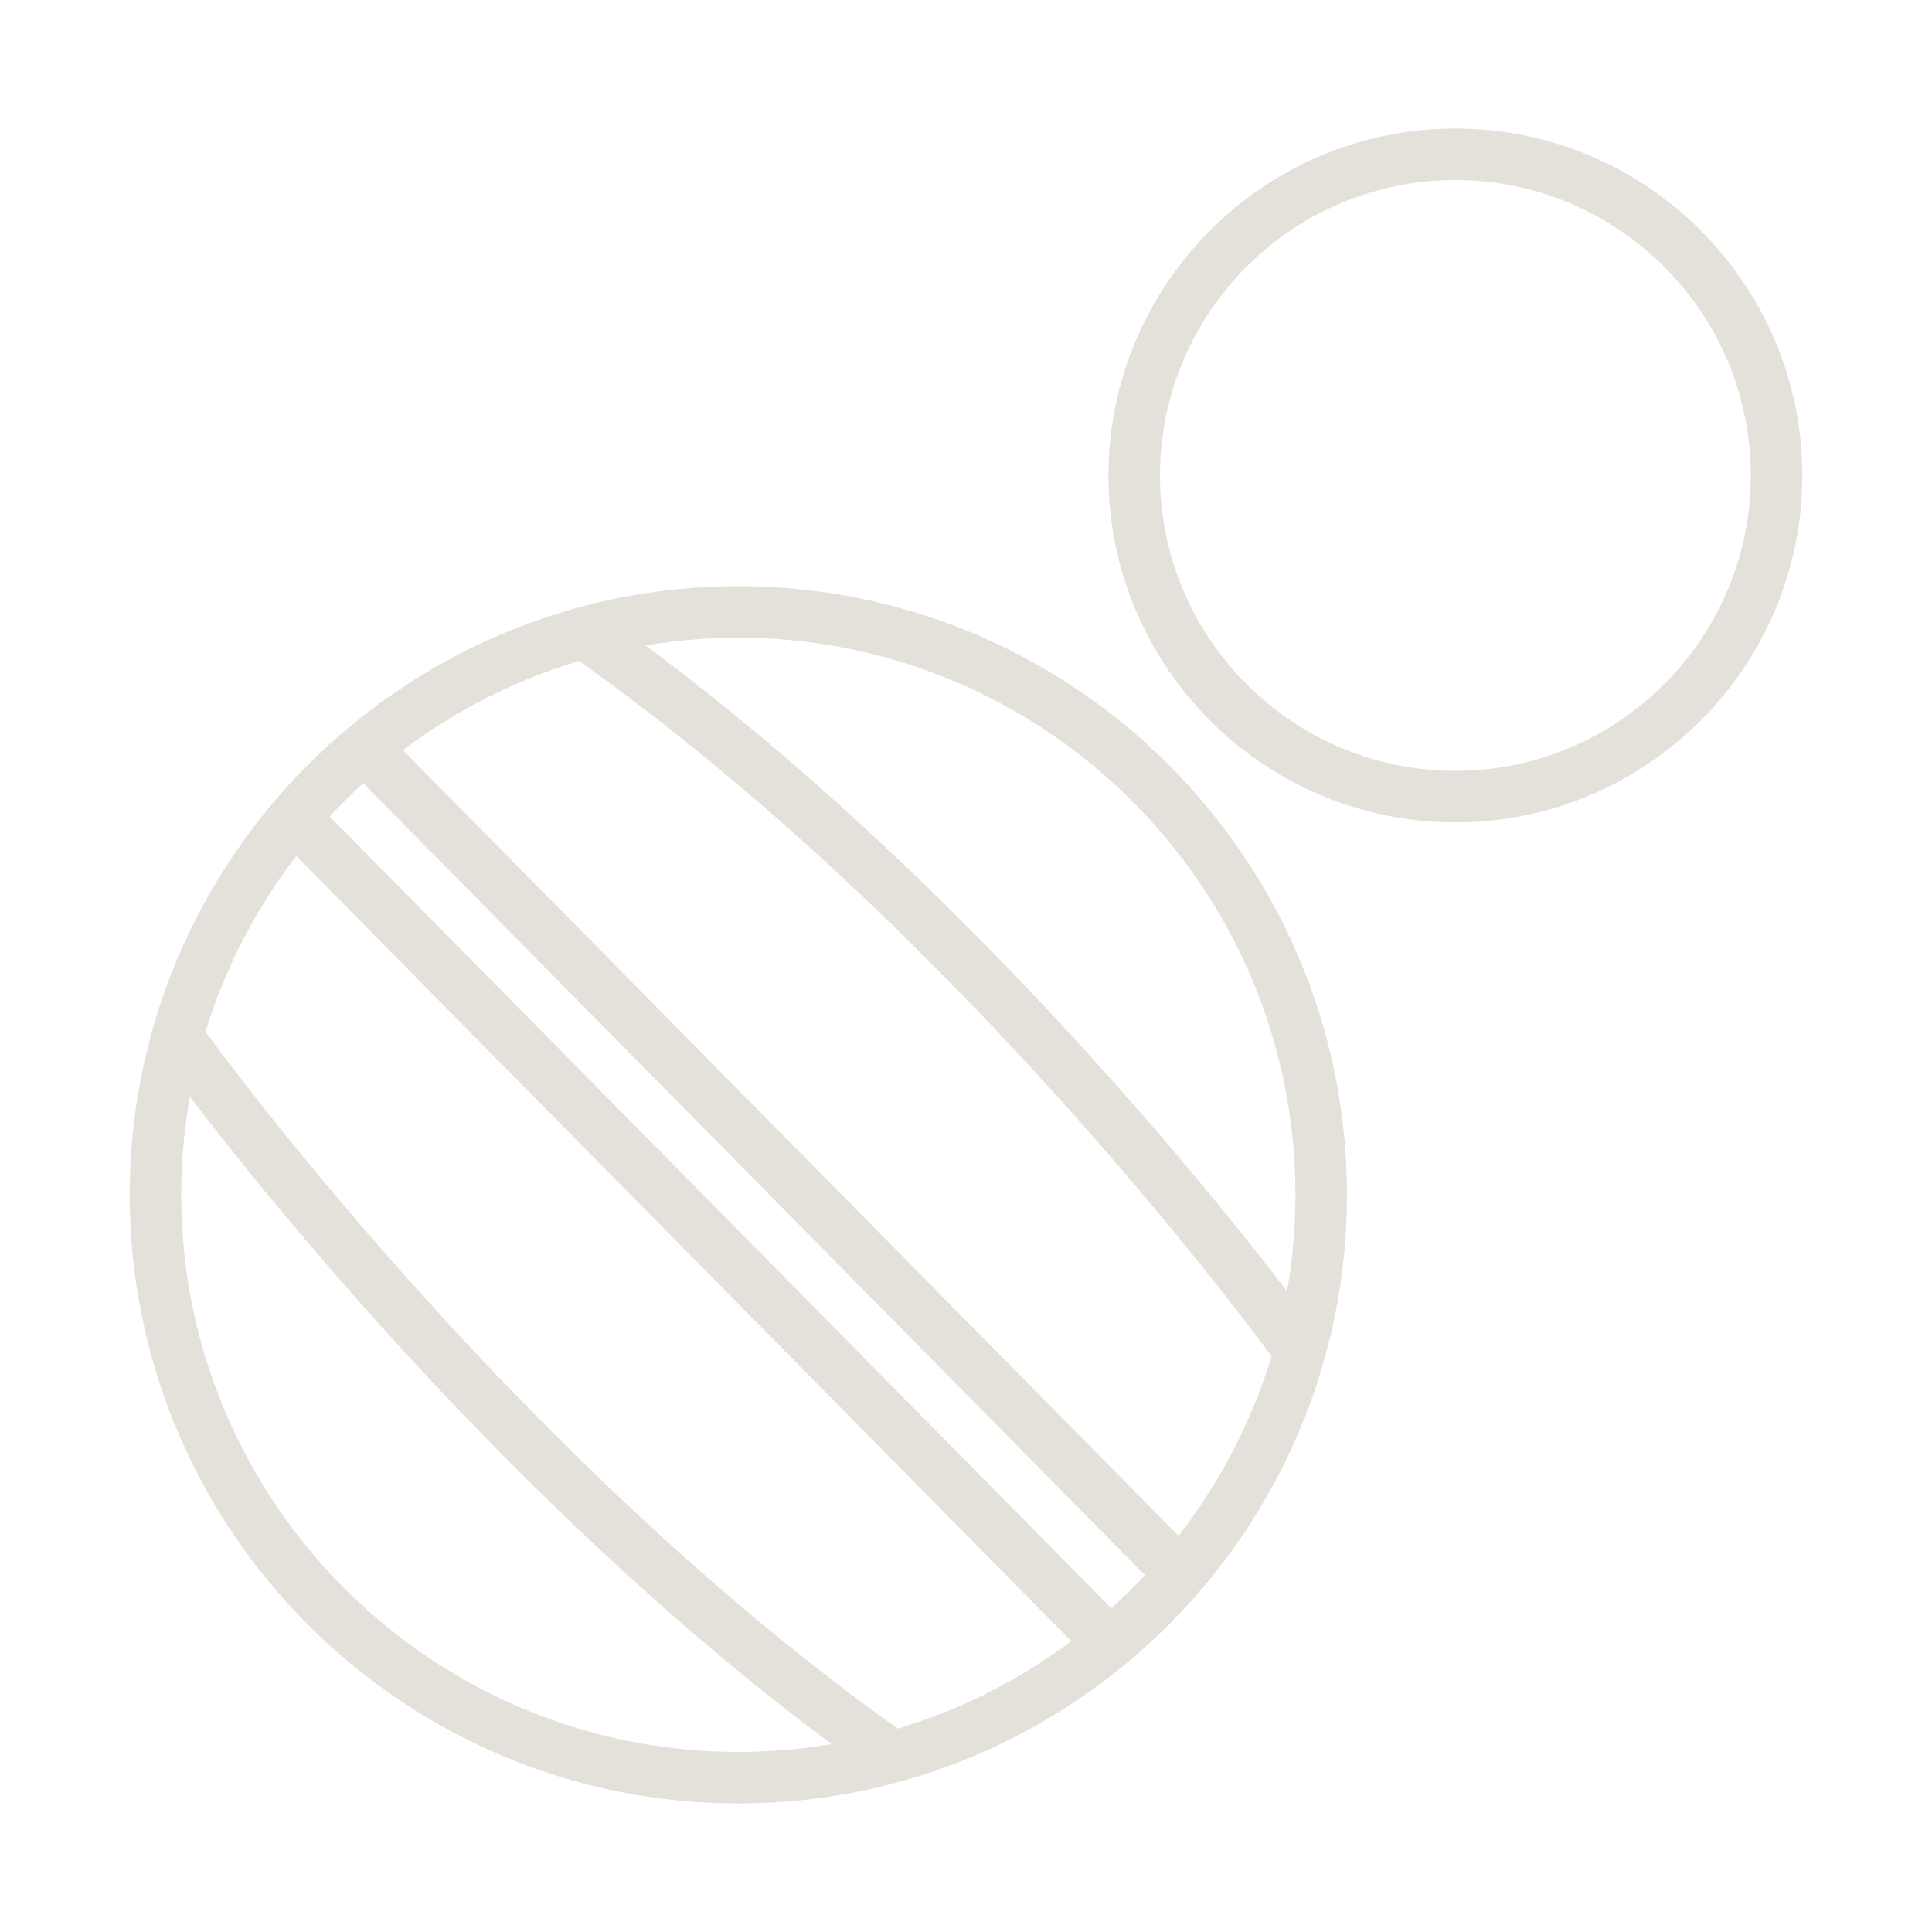
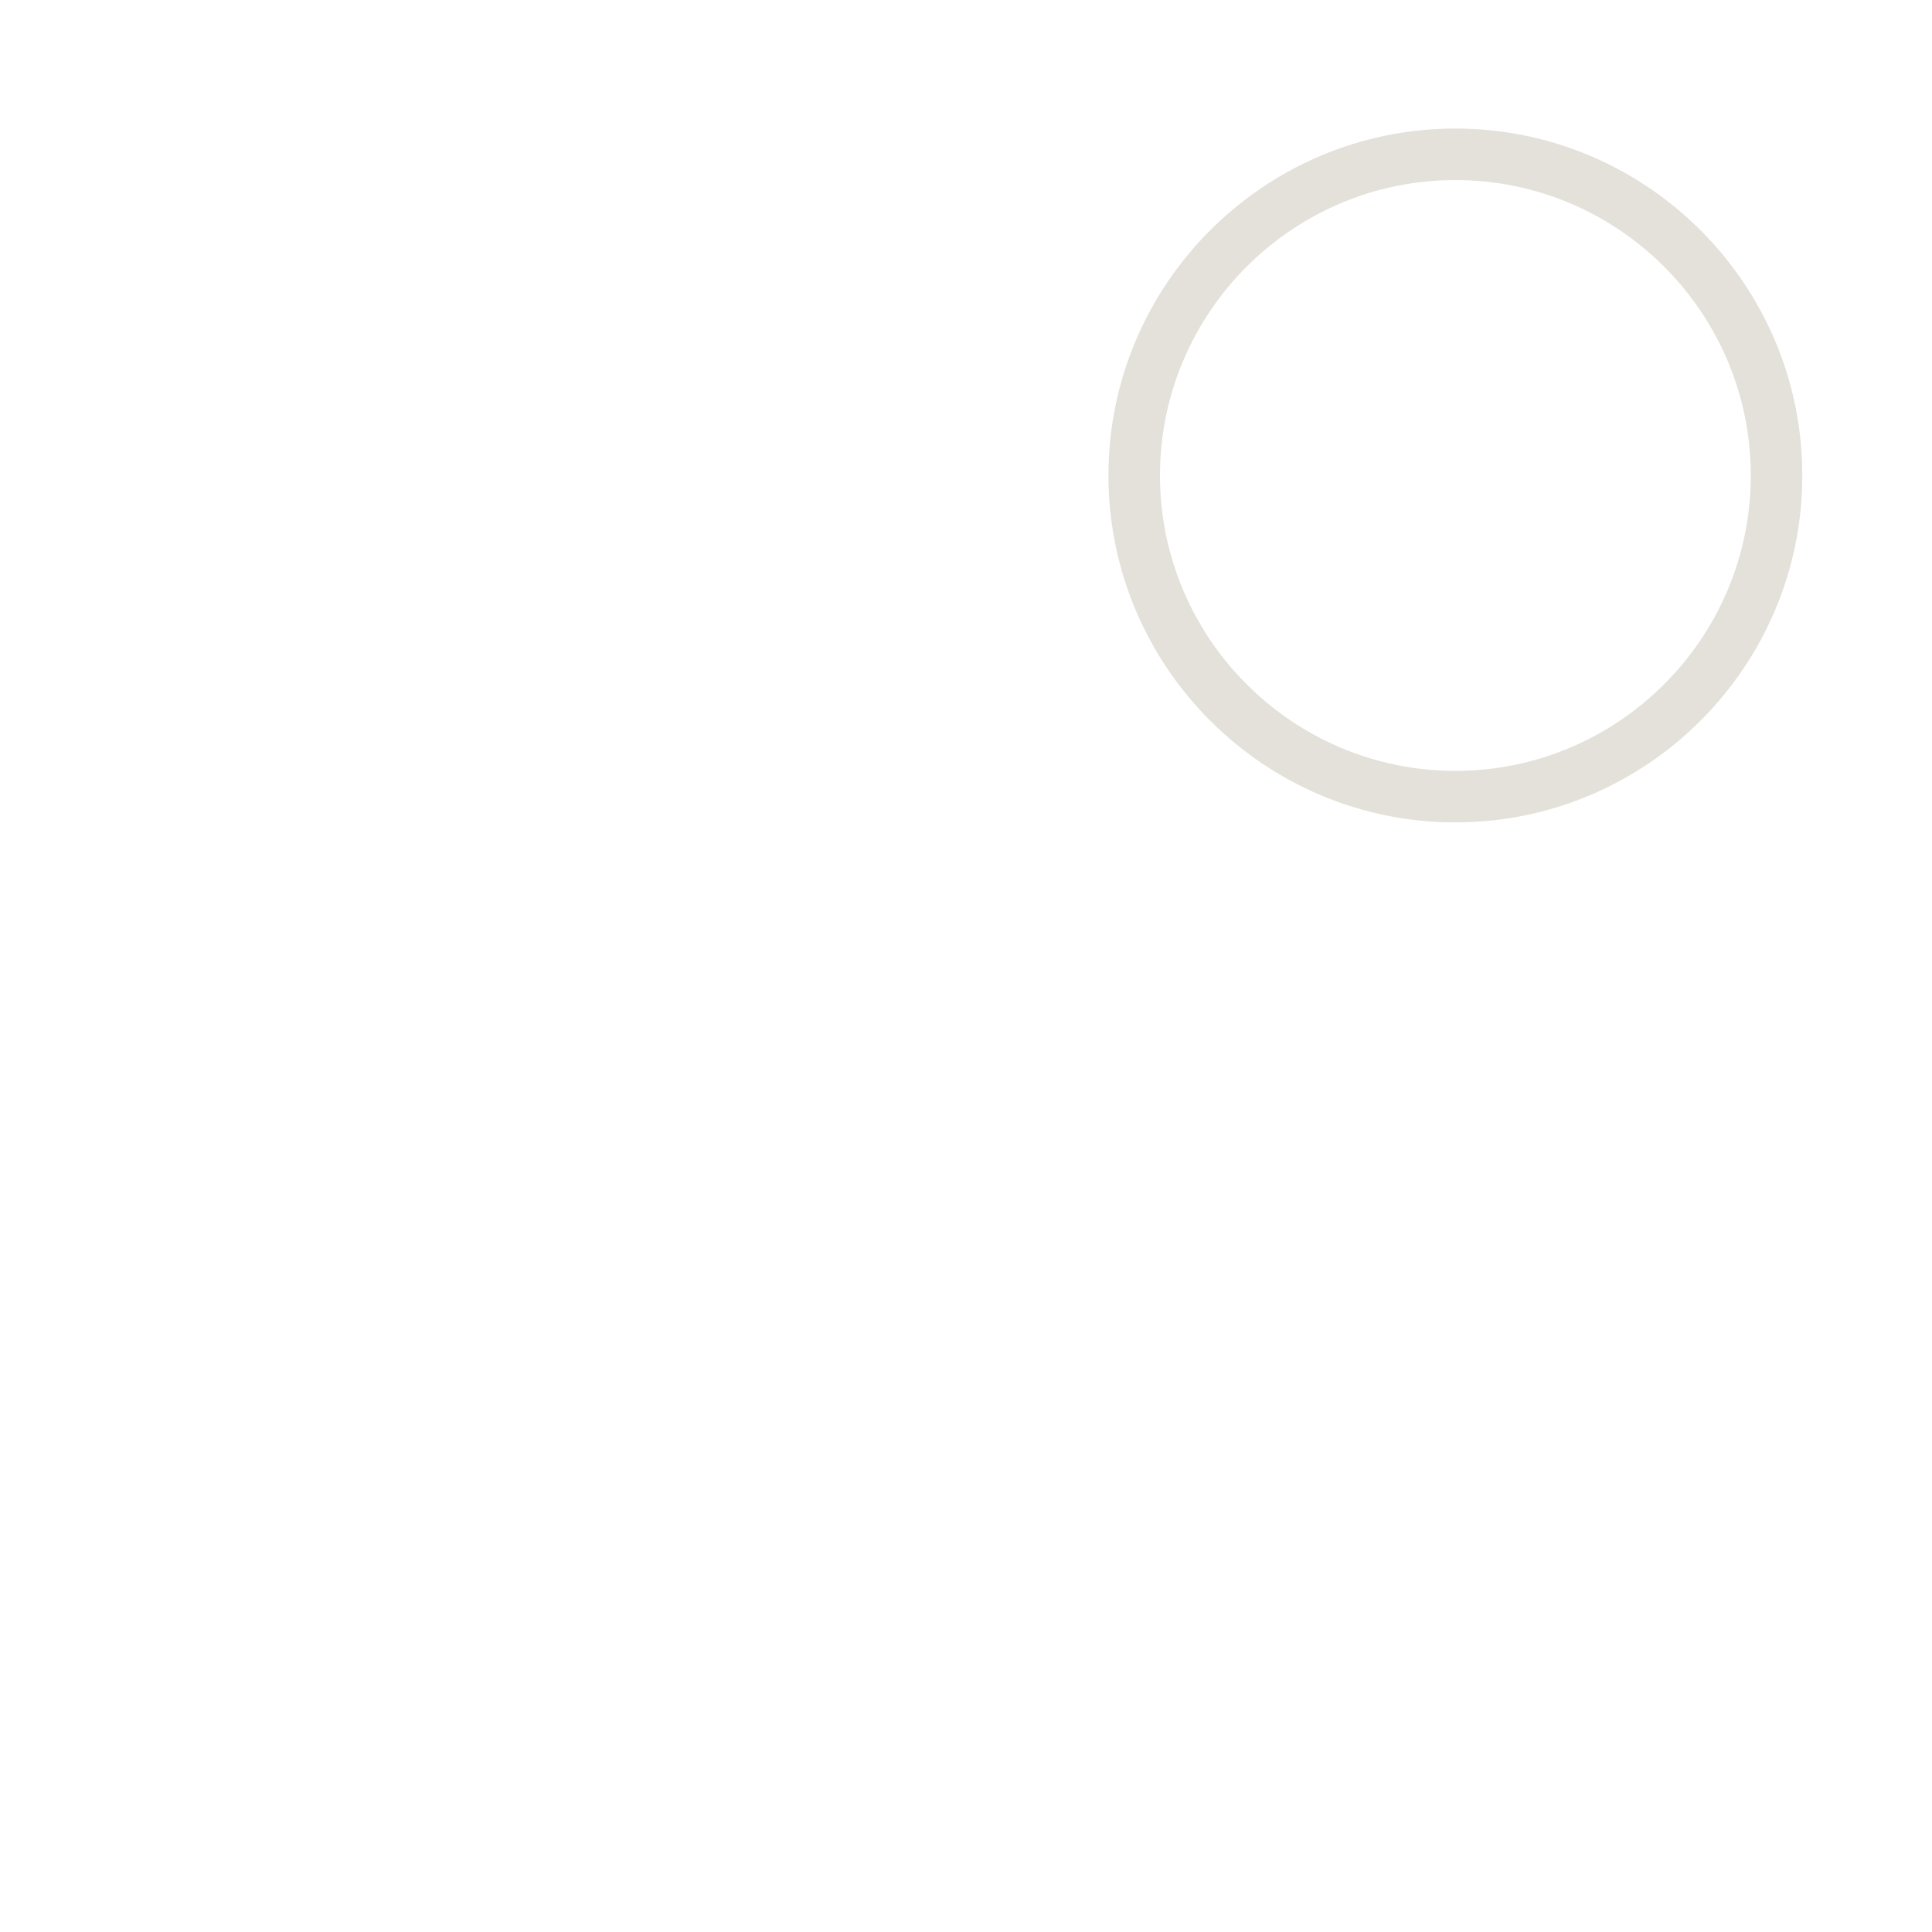
<svg xmlns="http://www.w3.org/2000/svg" id="Layer_1" viewBox="0 0 300 300">
  <defs>
    <style>.cls-1{fill:#e4e1da;stroke-width:0px;}</style>
  </defs>
  <path class="cls-1" d="M225.99,127.7c-29.71,0-53.87-24.17-53.87-53.87s24.17-53.87,53.87-53.87,53.87,24.17,53.87,53.87-24.17,53.87-53.87,53.87ZM225.99,27.96c-25.29,0-45.87,20.58-45.87,45.87s20.58,45.87,45.87,45.87,45.87-20.58,45.87-45.87-20.58-45.87-45.87-45.87Z" />
-   <path class="cls-1" d="M114.65,91.02c-52.11,0-94.51,42.4-94.51,94.51s42.4,94.51,94.51,94.51,94.51-42.4,94.51-94.51-42.4-94.51-94.51-94.51ZM201.16,185.53c0,5.1-.45,10.11-1.3,14.97-13.15-17.15-51.64-64.71-99.63-100.27,4.69-.79,9.51-1.21,14.42-1.21,47.7,0,86.51,38.81,86.51,86.51ZM197.45,210.6c-3.1,10.22-8.05,19.65-14.45,27.89L62.57,116.49c8.12-6.14,17.35-10.88,27.33-13.86,56.69,40.21,101.22,99.37,107.54,107.97ZM46.01,132.93l120.34,121.91c-8.02,6-17.12,10.64-26.94,13.58-57.96-41.26-103.1-102.19-107.5-108.21,3.06-9.98,7.88-19.19,14.09-27.28ZM28.14,185.53c0-5.2.46-10.29,1.34-15.24,12.66,16.58,51.29,64.59,99.64,100.53-4.71.8-9.54,1.22-14.47,1.22-47.7,0-86.51-38.81-86.51-86.51ZM172.56,249.73L51.2,126.79c1.66-1.79,3.39-3.52,5.2-5.17l121.39,122.97c-1.67,1.78-3.41,3.5-5.23,5.14Z" />
</svg>